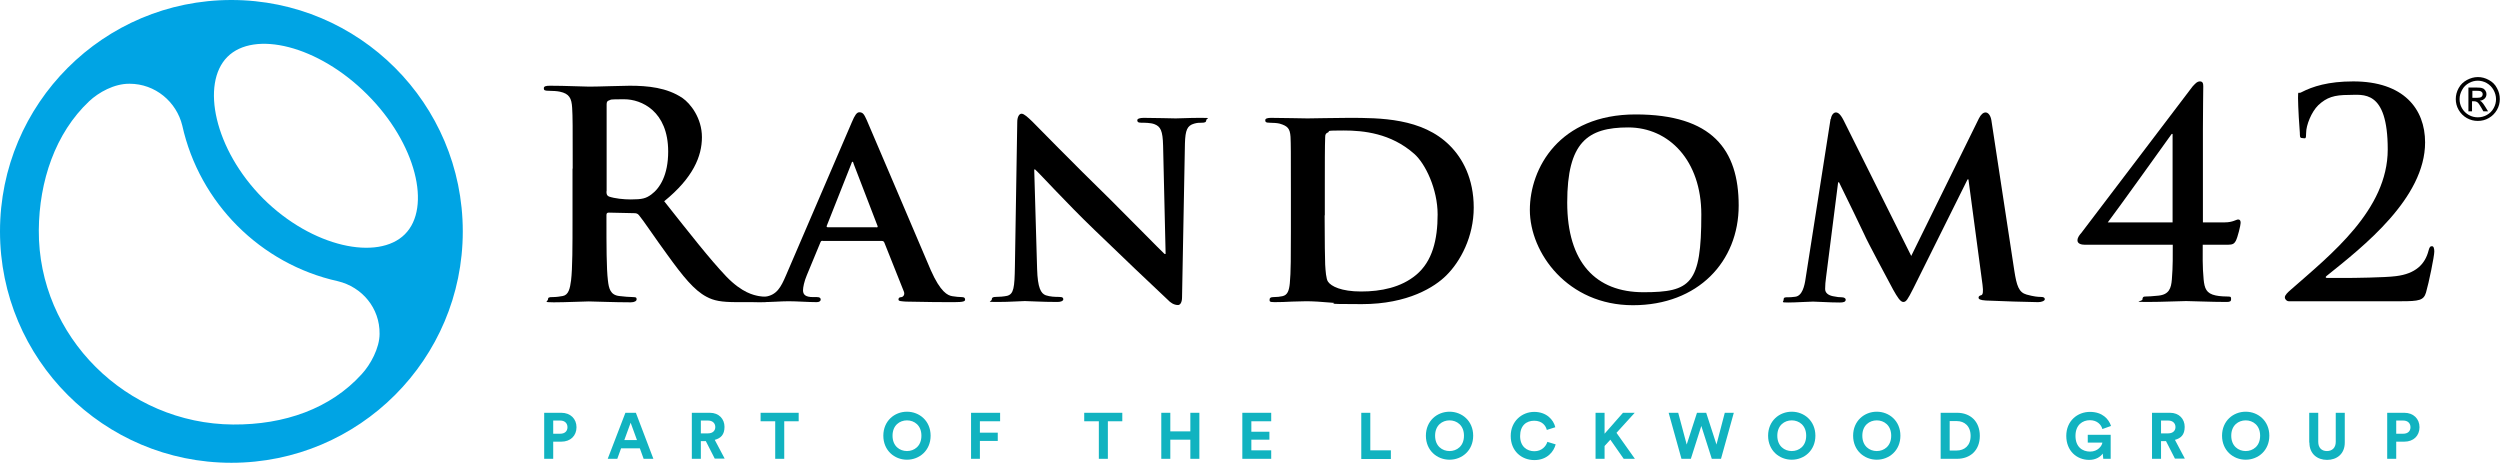
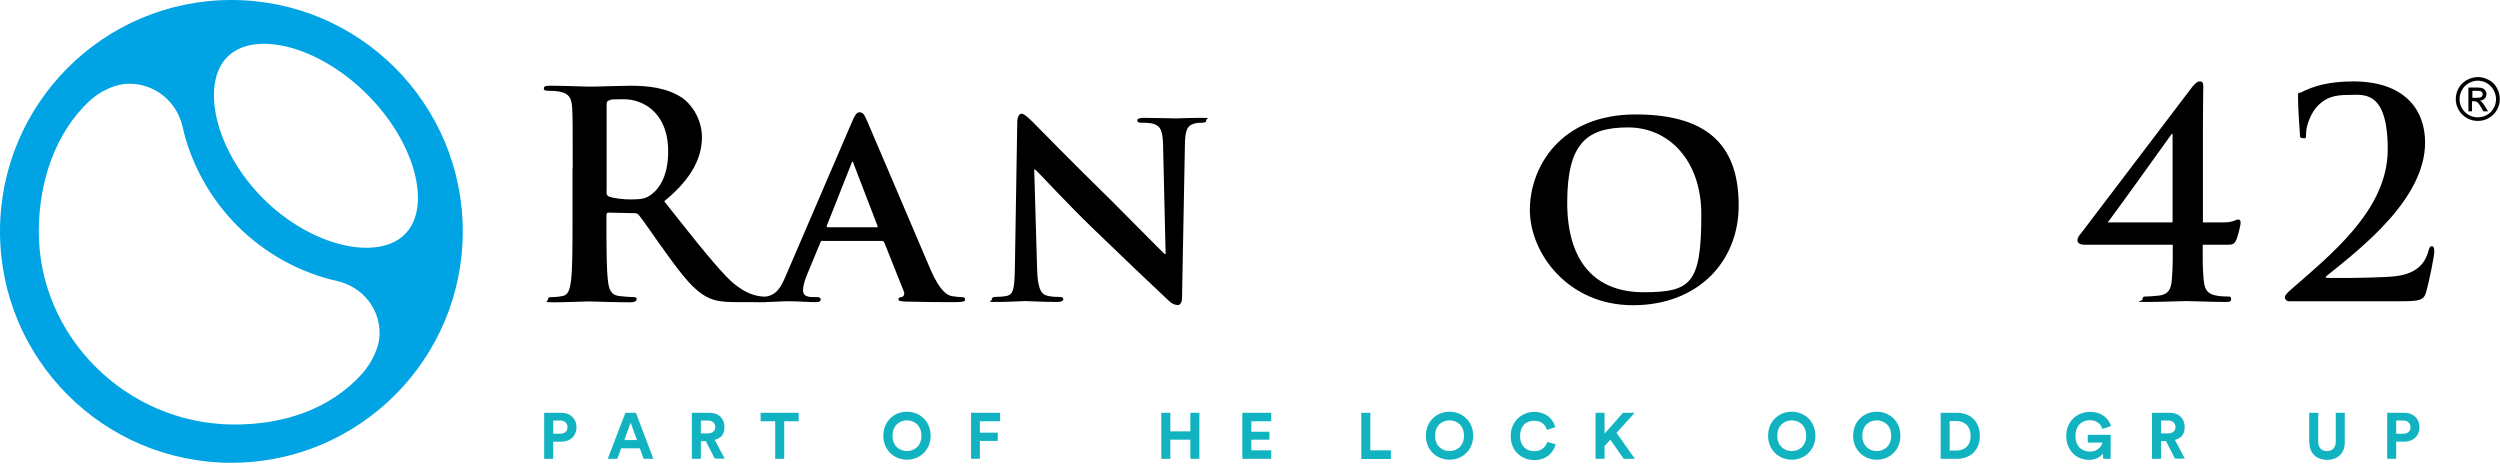
<svg xmlns="http://www.w3.org/2000/svg" id="Layer_1" version="1.1" viewBox="0 0 1385.1 263.3">
  <defs>
    <style> .st0 { fill: #00a4e4; } .st1 { isolation: isolate; } .st2 { fill: #11b3c0; } </style>
  </defs>
  <g id="Random42">
    <g>
      <g class="st1">
        <g class="st1">
          <g class="st1">
            <g class="st1">
              <path class="st2" d="M306.5,244.6v9.6h-5v-25.5h9.5c5,0,8.4,3.3,8.4,8s-3.3,8-8.4,8h-4.6ZM310.4,240.3c2.5,0,4-1.4,4-3.6s-1.5-3.7-4-3.7h-3.9v7.3h3.9Z" />
            </g>
          </g>
          <g class="st1">
            <g class="st1">
              <path class="st2" d="M354.5,248.4h-10.4l-2.1,5.8h-5.3l9.8-25.5h5.8l9.7,25.5h-5.4l-2.1-5.8ZM345.8,243.8h7.1l-3.5-9.6-3.5,9.6Z" />
              <path class="st2" d="M390.9,244.4h-2.6v9.8h-5v-25.5h10c5,0,8.1,3.4,8.1,7.8s-2.1,6.3-5.4,7.2l5.5,10.4h-5.5l-5-9.8ZM392.3,240.1c2.5,0,4-1.4,4-3.5s-1.5-3.6-4-3.6h-4v7.1h4Z" />
              <path class="st2" d="M434.5,233.4v20.8h-5v-20.8h-8.1v-4.7h21.1v4.7h-8.1Z" />
              <path class="st2" d="M502.5,228.1c6.9,0,13.1,5.1,13.1,13.3s-6.2,13.3-13.1,13.3-13.1-5.1-13.1-13.3,6.2-13.3,13.1-13.3ZM502.5,249.9c4,0,8-2.7,8-8.5s-4-8.5-8-8.5-8,2.7-8,8.5,4,8.5,8,8.5Z" />
              <path class="st2" d="M538,254.2v-25.5h16.1v4.7h-11.2v6.3h9.9v4.6h-9.9v9.9h-5Z" />
-               <path class="st2" d="M613.8,233.4v20.8h-5v-20.8h-8.1v-4.7h21.1v4.7h-8.1Z" />
              <path class="st2" d="M659.5,254.2v-10.6h-11.1v10.6h-5v-25.5h5v10.3h11.1v-10.3h5v25.5h-5Z" />
              <path class="st2" d="M688.3,254.2v-25.5h16v4.7h-11v5.8h10v4.4h-10v5.9h11v4.7h-16Z" />
            </g>
          </g>
          <g class="st1">
            <g class="st1">
              <path class="st2" d="M754.2,254.2v-25.5h5v20.8h11.4v4.8h-16.3Z" />
            </g>
          </g>
          <g class="st1">
            <g class="st1">
              <path class="st2" d="M803.1,228.1c6.9,0,13.1,5.1,13.1,13.3s-6.2,13.3-13.1,13.3-13.1-5.1-13.1-13.3,6.2-13.3,13.1-13.3ZM803.1,249.9c4,0,8-2.7,8-8.5s-4-8.5-8-8.5-8,2.7-8,8.5,4,8.5,8,8.5Z" />
              <path class="st2" d="M837,241.5c0-8.1,6.2-13.3,13-13.3s10.7,4.3,11.7,8.5l-4.7,1.5c-.6-2.4-2.6-5.1-7-5.1s-7.8,2.7-7.8,8.5,3.8,8.4,7.9,8.4,6.5-2.8,7.2-5.2l4.6,1.4c-1,3.9-4.6,8.7-11.8,8.7s-13.1-5.1-13.1-13.3Z" />
            </g>
          </g>
          <g class="st1">
            <g class="st1">
              <path class="st2" d="M892.2,243.6l-3.2,3.5v7.1h-5v-25.5h5v11.6l10.2-11.6h6.5l-10.1,11.1,10.2,14.4h-6.2l-7.4-10.6Z" />
            </g>
          </g>
          <g class="st1">
            <g class="st1">
-               <path class="st2" d="M955.5,228.7h5.1l-7.1,25.5h-5.1l-5.8-18.2-5.8,18.2h-5.2l-7.1-25.5h5.3l4.7,17.6,5.7-17.6h5.1l5.7,17.6,4.6-17.6Z" />
-             </g>
+               </g>
          </g>
          <g class="st1">
            <g class="st1">
              <path class="st2" d="M992.7,228.1c6.9,0,13.1,5.1,13.1,13.3s-6.2,13.3-13.1,13.3-13.1-5.1-13.1-13.3,6.2-13.3,13.1-13.3ZM992.7,249.9c4,0,8-2.7,8-8.5s-4-8.5-8-8.5-8,2.7-8,8.5,4,8.5,8,8.5Z" />
              <path class="st2" d="M1039.8,228.1c6.9,0,13.1,5.1,13.1,13.3s-6.2,13.3-13.1,13.3-13.1-5.1-13.1-13.3,6.2-13.3,13.1-13.3ZM1039.8,249.9c4,0,8-2.7,8-8.5s-4-8.5-8-8.5-8,2.7-8,8.5,4,8.5,8,8.5Z" />
              <path class="st2" d="M1075.2,254.2v-25.5h9.1c7.3,0,12.6,4.7,12.6,12.8s-5.4,12.7-12.6,12.7h-9.1ZM1084.1,249.6c4.2,0,7.7-2.6,7.7-8.1s-3.5-8.2-7.6-8.2h-4v16.3h4Z" />
              <path class="st2" d="M1165.3,254.2l-.3-2.9c-1.2,1.7-3.7,3.5-7.5,3.5-6.9,0-12.7-5-12.7-13.3s6.2-13.3,13.1-13.3,10.4,3.9,11.7,7.8l-4.8,1.7c-.6-2.3-2.8-4.9-6.9-4.9s-8,2.6-8,8.7,3.8,8.7,8.1,8.7,6.6-3.2,6.8-5h-8.1v-4.3h12.7v13.3h-4Z" />
            </g>
          </g>
          <g class="st1">
            <g class="st1">
              <path class="st2" d="M1199.9,244.4h-2.6v9.8h-5v-25.5h10c5,0,8.1,3.4,8.1,7.8s-2.1,6.3-5.4,7.2l5.5,10.4h-5.5l-5-9.8ZM1201.3,240.1c2.5,0,4-1.4,4-3.5s-1.5-3.6-4-3.6h-4v7.1h4Z" />
            </g>
          </g>
          <g class="st1">
            <g class="st1">
-               <path class="st2" d="M1244.2,228.1c6.9,0,13.1,5.1,13.1,13.3s-6.2,13.3-13.1,13.3-13.1-5.1-13.1-13.3,6.2-13.3,13.1-13.3ZM1244.2,249.9c4,0,8-2.7,8-8.5s-4-8.5-8-8.5-8,2.7-8,8.5,4,8.5,8,8.5Z" />
              <path class="st2" d="M1279.4,245.2v-16.5h5v16.1c0,3.3,1.9,5.1,4.8,5.1s4.9-1.8,4.9-5.1v-16.1h5v16.5c0,6.3-4.4,9.6-9.8,9.6s-9.8-3.3-9.8-9.6Z" />
              <path class="st2" d="M1327.6,244.6v9.6h-5v-25.5h9.5c5,0,8.4,3.3,8.4,8s-3.3,8-8.4,8h-4.6ZM1331.5,240.3c2.5,0,4-1.4,4-3.6s-1.5-3.7-4-3.7h-3.9v7.3h3.9Z" />
            </g>
          </g>
        </g>
      </g>
      <g>
        <path d="M317.3,93.4c0-24.1,0-28.6-.3-33.6-.3-5.4-1.6-7.9-6.8-9-1.3-.3-4-.5-6.2-.5s-2.7-.3-2.7-1.4,1.1-1.4,3.5-1.4c8.4,0,18.4.5,21.7.5,5.4,0,17.5-.5,22.4-.5,10,0,20.6,1,29.2,6.8,4.4,3,10.8,11.1,10.8,21.7s-4.9,22.5-20.9,35.5c14.1,17.8,25.1,31.9,34.4,41.7,8.9,9.2,15.4,10.3,17.8,10.8,1.7.3,3.2.5,4.4.5s1.9.5,1.9,1.3c0,1.3-1.1,1.6-3,1.6h-15.1c-8.9,0-12.9-.8-17-3-6.8-3.6-12.9-11.1-21.7-23.3-6.4-8.7-13.6-19.5-15.7-21.9-.8-1-1.7-1.1-2.9-1.1l-13.8-.3c-.8,0-1.3.3-1.3,1.3v2.2c0,14.8,0,27.3.8,34,.5,4.6,1.4,8.1,6.2,8.7,2.4.3,5.9.6,7.8.6s1.9.5,1.9,1.3-1.1,1.6-3.2,1.6c-9.2,0-20.9-.5-23.3-.5s-13,.5-19.4.5-3.2-.5-3.2-1.6.6-1.3,2.5-1.3,4.3-.3,5.7-.6c3.2-.6,4-4.1,4.6-8.7.8-6.7.8-19.2.8-33.8v-28.1h.1ZM336,106c0,1.7.3,2.4,1.4,2.9,3.3,1.1,8.1,1.6,12.1,1.6,6.4,0,8.4-.6,11.3-2.7,4.8-3.5,9.4-10.8,9.4-23.8,0-22.5-14.9-29-24.3-29s-6.8.2-8.4.6c-1.1.3-1.4,1-1.4,2.2v48.2h-.1Z" />
        <path d="M455.8,133.4c-.8,0-1,.2-1.3,1l-7.5,18.1c-1.4,3.3-2.1,6.7-2.1,8.3,0,2.4,1.3,3.8,5.6,3.8h2.1c1.7,0,2.1.6,2.1,1.4s-.8,1.4-2.2,1.4c-4.6,0-11.1-.5-15.6-.5s-8.9.5-16.2.5-2.5-.3-2.5-1.4.5-1.4,1.6-1.4,2.9-.2,4.1-.2c6.4-.9,8.7-5.1,11.6-11.9l36.5-84.9c1.6-3.8,2.7-5.4,4.1-5.4,2.1,0,2.7,1.3,4.1,4.3,3.3,7.5,26.7,62.7,35.5,83.2,5.4,12.2,9.4,14,11.9,14.4,2.1.3,3.7.5,5.2.5s1.9.5,1.9,1.4-.8,1.4-6,1.4-15.1,0-26.8-.3c-2.5-.2-4.1-.2-4.1-1.1s.3-1.3,1.7-1.4c1-.2,1.9-1.4,1.3-3l-10.8-27.1c-.3-.8-.8-1-1.4-1h-32.9.1q0-.1,0,0ZM485.6,126c.6,0,.8-.3.6-.8l-13.2-34.3c-.2-.5-.3-1.3-.6-1.3-.5,0-.6.8-.8,1.3l-13.5,34.1c-.3.6,0,.9.5.9h27Z" />
        <path d="M574.6,149c.3,10.5,2.1,13.6,4.8,14.6,2.4.8,5.1.9,7.3.9s2.4.6,2.4,1.4-1.3,1.4-3.2,1.4c-9,0-15.6-.5-18.1-.5s-7.9.5-15.1.5-3.2-.2-3.2-1.4,1-1.4,2.2-1.4c1.9,0,4.4-.2,6.3-.6,3.7-1,4.1-4.6,4.3-16.3l1.3-80c0-2.7,1-4.6,2.4-4.6s3.6,2.1,6,4.4c1.7,1.7,22.7,23.2,43,43,9.5,9.4,28.1,28.4,30.2,30.3h.6l-1.4-60c-.2-8.3-1.4-10.6-4.8-11.9-2.1-.8-5.4-.8-7.3-.8s-2.2-.6-2.2-1.4,1.4-1.3,3.5-1.3c7.3,0,14.8.3,17.8.3s6.8-.3,13.7-.3,3.2.2,3.2,1.3-.8,1.4-2.4,1.4-2.5,0-4.3.5c-3.8,1.1-4.9,3.5-5.1,11.1l-1.6,85.1c0,3-1.1,4.3-2.2,4.3-2.4,0-4.3-1.4-5.7-2.9-8.7-8.1-26.2-24.8-40.8-38.9-15.2-14.6-30-30.9-32.7-33.3h-.5l1.6,55.1h0Z" />
-         <path d="M715.2,104.4c0-20.5,0-24.3-.2-28.6-.3-4.6-1.6-6-6-7.3-1.1-.3-3.5-.5-5.6-.5s-2.4-.5-2.4-1.4,1.1-1.3,3.2-1.3c7.3,0,16.2.3,20.2.3s14.3-.3,22.7-.3c17.4,0,40.9,0,56.2,15.4,7,7,13.2,18.2,13.2,34.3s-7.3,29.8-15.2,37.6c-6.3,6.3-21.1,15.9-46.8,15.9s-11.1-.5-16.7-.8c-5.6-.5-10.6-.8-14.1-.8s-4.6.2-7.9.2c-3.3.2-6.8.3-9.7.3s-2.7-.5-2.7-1.4.5-1.4,2.2-1.4,3.7-.2,4.9-.5c2.9-.6,3.7-3.2,4.1-7.1.6-5.7.6-16.4.6-28.7v-23.9h0ZM733.9,119.3c0,14.3.2,24.6.3,27.3.2,3.3.5,8.1,1.6,9.5,1.7,2.5,7.3,5.4,18.3,5.4s22.1-2.2,30.5-9.2c9-7.5,11.9-19.5,11.9-33.5s-6.8-28.2-13-33.6c-12.9-11.4-28.1-12.9-39-12.9s-7.5.3-8.6,1c-1.3.5-1.7,1.1-1.7,2.7-.2,4.6-.2,15.7-.2,26.3v17h0Z" />
        <path d="M847.6,116.3c0-23,16.2-52.9,58.6-52.9s57.1,19.5,57.1,50.5-22.5,55.2-58.6,55.2-57.1-28.9-57.1-52.8h0ZM942.6,118.8c0-29.8-17.9-48.2-40.5-48.2s-33.8,8.3-33.8,41.6,15.9,49.7,42.2,49.7,32.1-4.6,32.1-43h0Z" />
-         <path d="M1014.4,65.8c.3-2.2,1.6-3.5,2.7-3.5s2.4.6,4.3,4.3l37.5,75.2,37.5-76.2c1.1-2.2,2.4-3.3,3.7-3.3s2.7,1.4,3.2,4.3l12.7,83.3c1.3,8.4,2.5,12.1,6.8,13.3,4,1.1,6.2,1.3,7.9,1.3s2.2.5,2.2,1.3-1.6,1.6-3.7,1.6c-3.5,0-23.3-.6-28.9-.9-3.3-.2-4.1-.8-4.1-1.6s.6-1.1,1.6-1.4c.8-.3,1.1-1.9.6-5.7l-7.8-58.4h-.5l-30,60.3c-3.2,6.3-4,7.6-5.6,7.6s-3.3-2.7-5.6-6.8c-3.3-6.2-14.4-26.8-16-30.6-1.1-2.5-9.4-19.5-14-28.9h-.5l-6.7,52.7c-.3,2.4-.5,4.1-.5,6.4s1.9,3.5,4.3,4,3.6.6,4.9.6,2.2.6,2.2,1.3c0,1.3-1.3,1.6-3.3,1.6-5.9,0-12.2-.5-14.8-.5s-9.4.5-13.8.5-2.5-.3-2.5-1.6.8-1.3,2.2-1.3,2.1,0,4.3-.3c3.8-.5,5.1-5.9,5.7-10.3l13.8-88.1.2-.2h0Z" />
        <path d="M1155,135.6c-1.9,0-4-.6-4-2.4s1.4-3.3,2.1-4.1c1.1-1.3,60.3-79.5,61.6-81.1,1.3-1.4,2.5-2.9,4.1-2.9s1.9,1.1,1.9,2.7c0,2.4-.2,13.5-.2,23.8v51.6h12.2c4.3,0,6.3-1.6,7.3-1.6s1.4.6,1.4,1.9-1.6,7.9-2.7,10c-.8,1.4-1.6,2.1-4.3,2.1h-14c0,5.1-.2,12.2.5,19.2.5,4.9,1.4,7.8,6.7,8.9,2.2.5,5.6.6,7.1.6s1.4.5,1.4,1.6-.8,1.4-2.5,1.4c-8.9,0-19-.5-22.4-.5s-13,.5-21.7.5-2.5-.3-2.5-1.4.5-1.6,1.3-1.6c1.4,0,4.9-.2,7.5-.5,6-.6,7.1-4.1,7.5-9,.6-7,.5-14.1.5-19.2h-48.8ZM1203.7,74.2h-.5c-3.7,5.2-30,41.9-35.4,49h35.9v-49h0Z" />
        <path d="M1268.1,166.9c-1.1,0-2.2-1-2.2-2.2s1.6-2.7,3.2-4.1c22.2-19.5,53.8-44.3,53.8-77.8s-13.8-30.2-21.7-30.2-12.1,1.3-16.8,5.7c-3.8,3.7-6.7,11.1-6.7,15.2s-.5,3-2.1,3-1.3-1.1-1.4-3c-.2-1.4-1-14.6-1-19.2s.2-2.1,1.9-3.2c6.2-3.2,14.8-6,28.7-6,27.9,0,39.8,15.2,39.8,33.8,0,30.8-34.1,57.6-54.6,74-.8.6-.5,1.1.3,1.1h10.8c2.7,0,21.4-.2,27.3-1,11-1.3,16.2-6.7,18.1-14.1.5-1.9.9-2.5,1.9-2.5s1.3,1.4,1.3,3c0,2.5-3,17.3-4.6,22.7-1.3,4.3-3.8,4.8-13.8,4.8h-62.2Z" />
      </g>
      <path class="st0" d="M145.8,110c-27.1-27.2-34.6-63.7-19.8-78.5,14.8-14.8,50.2-6.4,77.4,20.8,27.2,27.1,35.8,62.7,20.9,77.5-14.8,14.8-51.3,7.3-78.5-19.8M128.2,0C57.4,0,0,57.4,0,128.2s57.4,128.2,128.2,128.2,128.2-57.4,128.2-128.2S199,0,128.2,0M200.4,207.3c-17.3,19.1-42.8,28.1-71.3,27.9-59-.4-108-48.7-107.6-107.7.2-27.1,9.1-53.7,27.9-71.4,5.2-4.9,13.9-9.8,22.4-9.7,14.2,0,26,10,29.2,23.2,9.5,42.8,43.3,76.7,86.2,86.2h0c13.4,3.2,23.3,14.9,23.1,29.2,0,7.8-5,17-9.9,22.3" />
      <g class="st1">
        <g class="st1">
          <g class="st1">
            <g class="st1">
              <path d="M1372.9,42.7c2,0,4,.5,6,1.6,1.9,1,3.5,2.5,4.5,4.5,1.1,1.9,1.6,4,1.6,6.1s-.5,4.1-1.6,6c-1.1,1.9-2.6,3.4-4.5,4.5-1.9,1.1-3.9,1.6-6.1,1.6s-4.1-.5-6.1-1.6c-1.9-1.1-3.4-2.6-4.5-4.5s-1.6-3.9-1.6-6,.5-4.1,1.6-6.1c1.1-2,2.6-3.4,4.6-4.5,1.9-1,3.9-1.6,6-1.6ZM1372.9,44.7c-1.7,0-3.4.4-5,1.3-1.6.9-2.9,2.1-3.8,3.8-.9,1.6-1.4,3.3-1.4,5.1s.4,3.4,1.3,5c.9,1.6,2.2,2.9,3.8,3.8,1.6.9,3.3,1.3,5,1.3s3.4-.4,5-1.3c1.6-.9,2.9-2.1,3.8-3.8.9-1.6,1.3-3.3,1.3-5s-.5-3.5-1.4-5.1c-.9-1.6-2.2-2.9-3.8-3.8-1.6-.9-3.3-1.3-5-1.3ZM1367.6,61.6v-13.1h4.5c1.5,0,2.6.1,3.3.4.7.2,1.2.7,1.6,1.3s.6,1.2.6,1.9c0,1-.3,1.8-1,2.5-.7.7-1.6,1.1-2.7,1.2.5.2.8.4,1.1.7.5.5,1.2,1.4,1.9,2.6l1.6,2.6h-2.6l-1.2-2.1c-.9-1.6-1.6-2.6-2.2-3-.4-.3-1-.5-1.7-.5h-1.2v5.6h-2.1ZM1369.7,54.2h2.6c1.2,0,2.1-.2,2.5-.5.4-.4.7-.8.7-1.5s-.1-.7-.3-1c-.2-.3-.5-.5-.9-.7-.4-.1-1.1-.2-2.1-.2h-2.4v3.9Z" />
            </g>
          </g>
        </g>
      </g>
    </g>
  </g>
</svg>